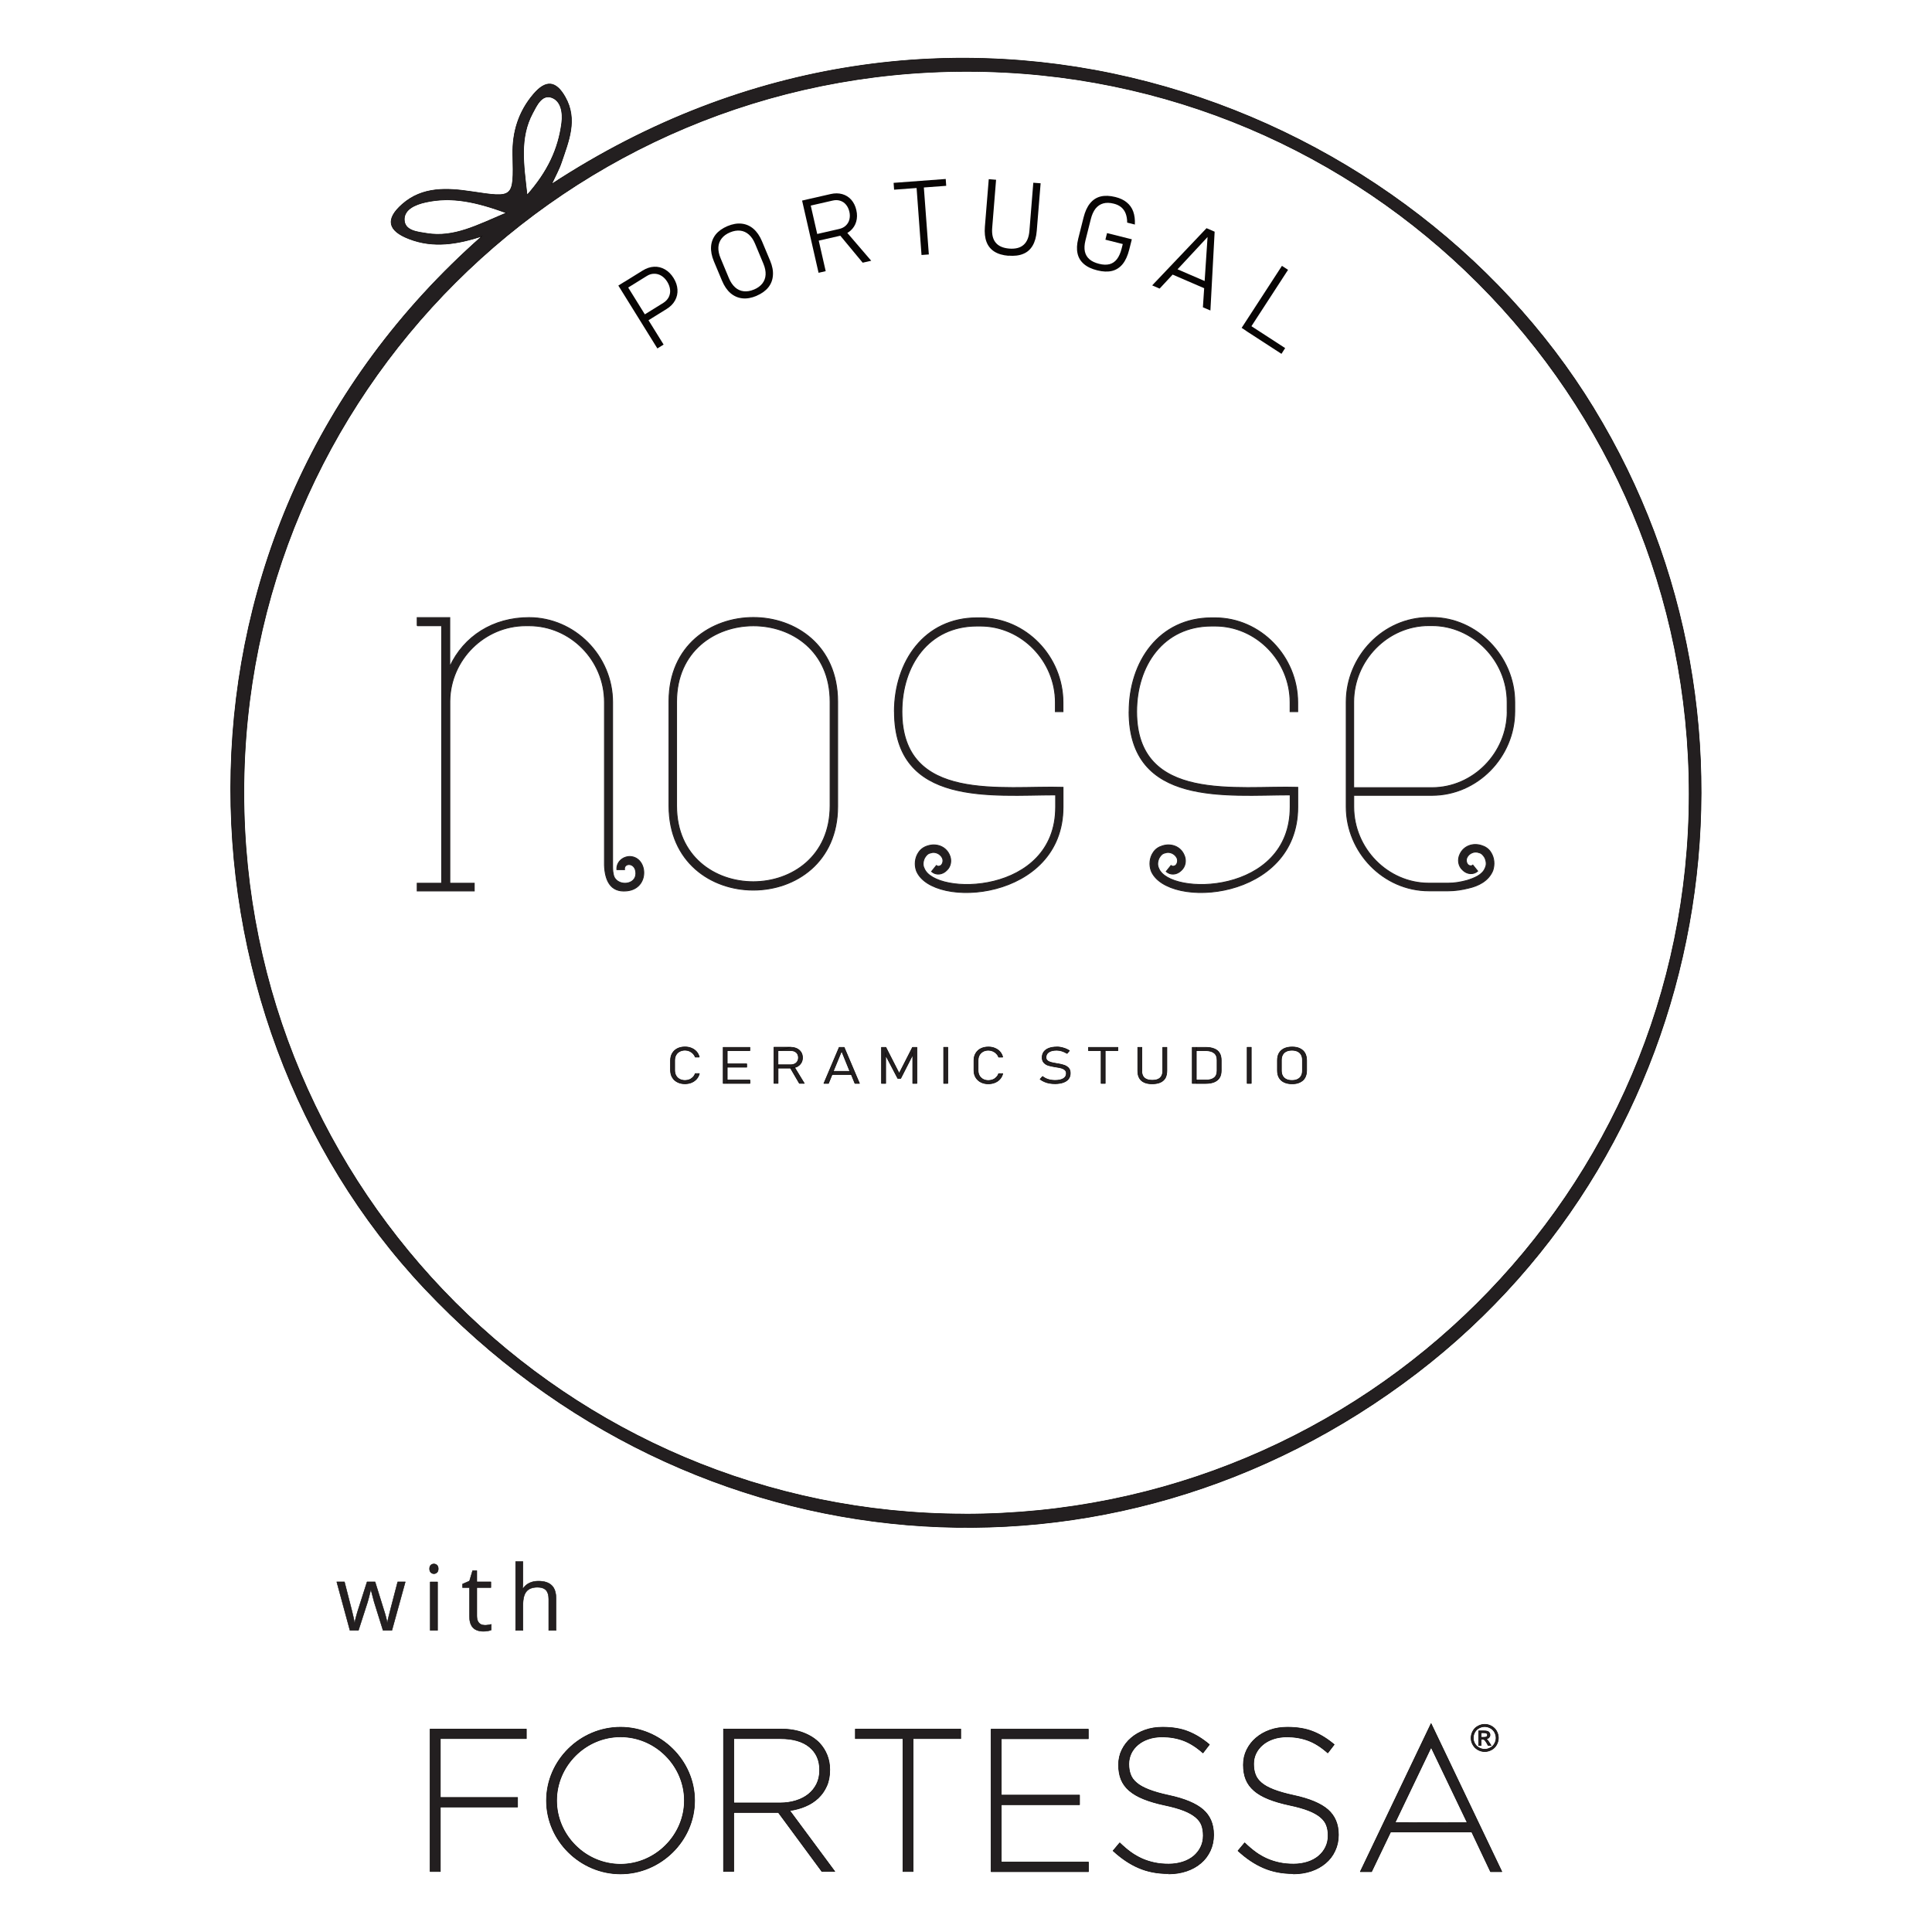
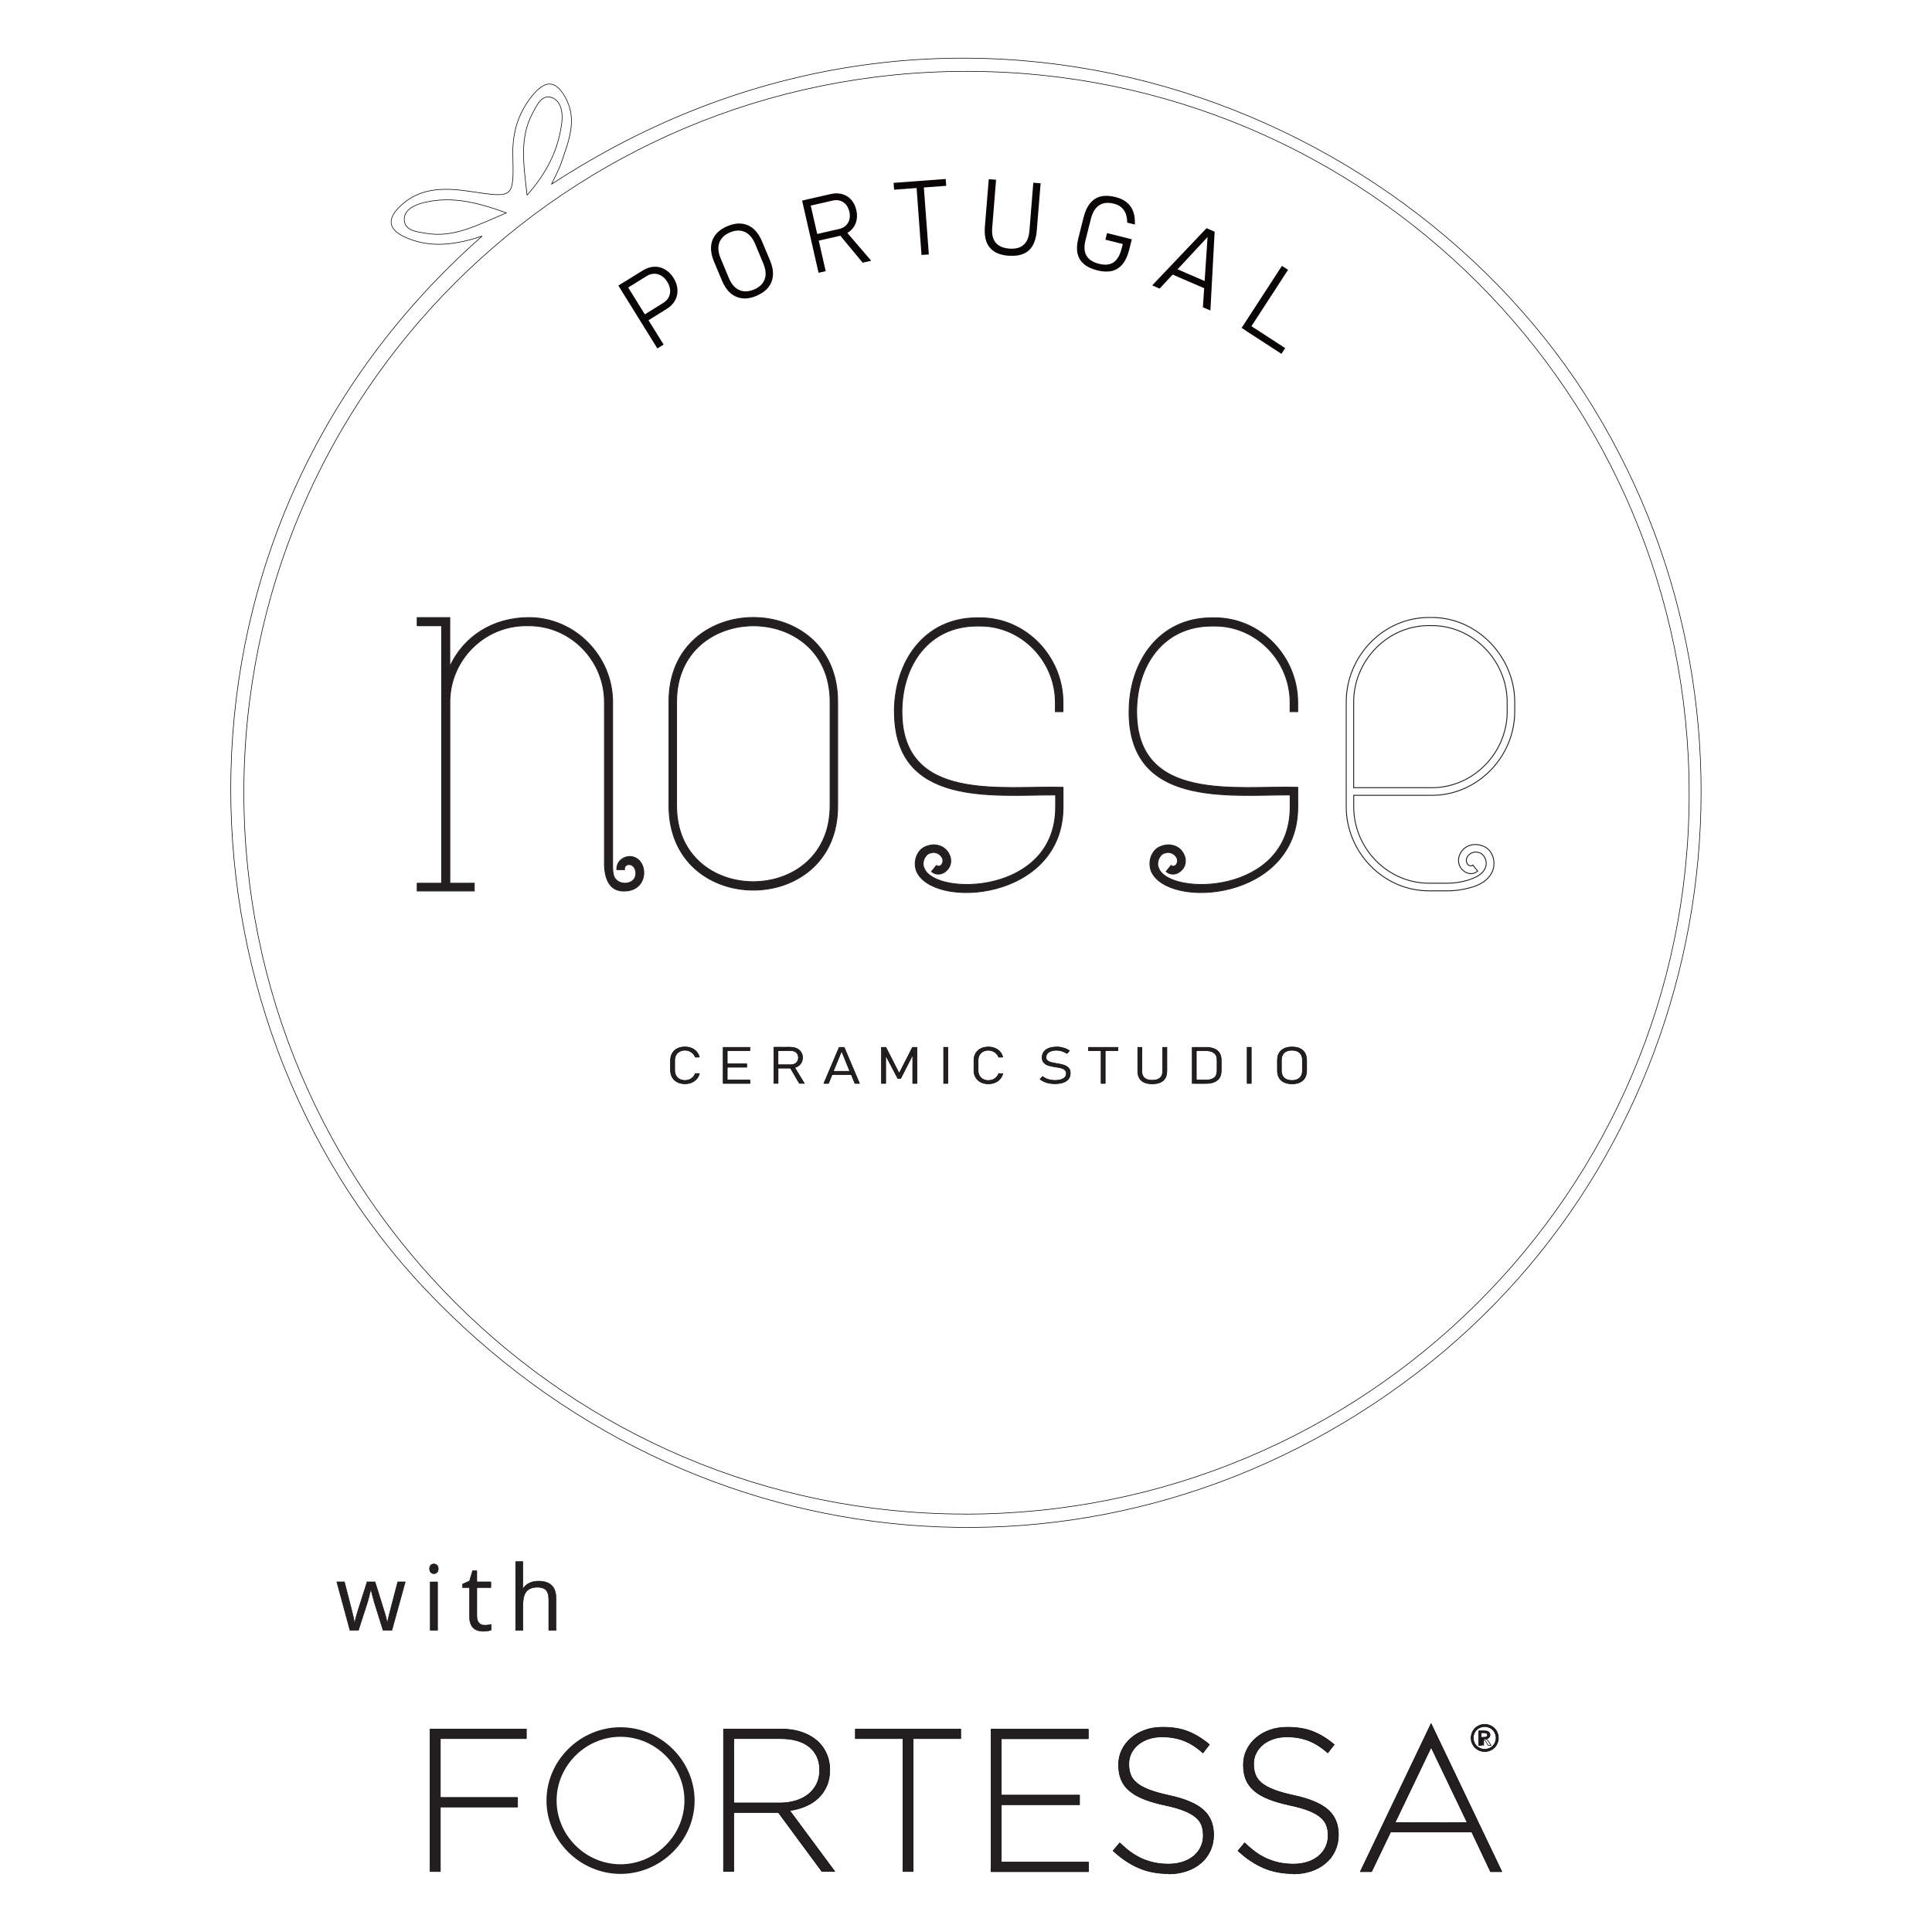
<svg xmlns="http://www.w3.org/2000/svg" id="Layer_1" data-name="Layer 1" viewBox="0 0 319.2 319.2">
  <defs>
    <style>
      .cls-1 {
        stroke-width: .1px;
      }

      .cls-1, .cls-2, .cls-3, .cls-4, .cls-5 {
        fill: none;
      }

      .cls-1, .cls-2, .cls-5 {
        stroke: #080504;
        stroke-linejoin: round;
      }

      .cls-2 {
        stroke-width: .07px;
      }

      .cls-3 {
        stroke: #231f20;
        stroke-miterlimit: 2;
        stroke-width: .15px;
      }

      .cls-5 {
        stroke-width: .1px;
      }

      .cls-6 {
        fill: #080504;
      }

      .cls-7 {
        fill: #231f20;
      }
    </style>
  </defs>
  <g>
    <g>
      <path class="cls-7" d="m119.55,285.67h9.48c1.4,0,2.63.21,3.71.62,1.08.42,1.96.98,2.65,1.7.53.56.95,1.22,1.25,1.96.3.75.45,1.55.45,2.4v.07c0,.99-.16,1.87-.5,2.64-.34.77-.8,1.44-1.39,2s-1.29,1.02-2.1,1.36c-.81.35-1.68.59-2.63.72l7.45,10.06h-2.13l-7.19-9.75h-7.38v9.75h-1.68v-23.54Zm9.29,12.21c.95,0,1.82-.12,2.63-.37.81-.25,1.5-.6,2.08-1.06.58-.46,1.04-1.03,1.37-1.69.33-.67.5-1.42.5-2.28v-.07c0-1.59-.56-2.85-1.69-3.78-1.13-.92-2.72-1.38-4.79-1.38h-7.71v10.63h7.61Z" />
      <path class="cls-5" d="m119.55,285.67h9.48c1.4,0,2.63.21,3.71.62,1.08.42,1.96.98,2.65,1.7.53.56.95,1.22,1.25,1.96.3.75.45,1.55.45,2.4v.07c0,.99-.16,1.87-.5,2.64-.34.77-.8,1.44-1.39,2s-1.29,1.02-2.1,1.36c-.81.35-1.68.59-2.63.72l7.45,10.06h-2.13l-7.19-9.75h-7.38v9.75h-1.68v-23.54Zm9.29,12.21c.95,0,1.82-.12,2.63-.37.81-.25,1.5-.6,2.08-1.06.58-.46,1.04-1.03,1.37-1.69.33-.67.5-1.42.5-2.28v-.07c0-1.59-.56-2.85-1.69-3.78-1.13-.92-2.72-1.38-4.79-1.38h-7.71v10.63h7.61Z" />
      <polygon class="cls-7" points="149.18 287.25 141.32 287.25 141.32 285.67 158.73 285.67 158.73 287.25 150.86 287.25 150.86 309.21 149.18 309.21 149.18 287.25" />
      <polygon class="cls-5" points="149.18 287.25 141.32 287.25 141.32 285.67 158.73 285.67 158.73 287.25 150.86 287.25 150.86 309.21 149.18 309.21 149.18 287.25" />
      <polygon class="cls-7" points="163.75 285.69 179.81 285.69 179.81 287.27 165.43 287.27 165.43 296.58 178.36 296.58 178.36 298.17 165.43 298.17 165.43 307.65 179.83 307.65 179.83 309.23 163.75 309.23 163.75 285.69" />
      <polygon class="cls-5" points="163.75 285.69 179.81 285.69 179.81 287.27 165.43 287.27 165.43 296.58 178.36 296.58 178.36 298.17 165.43 298.17 165.43 307.65 179.83 307.65 179.83 309.23 163.75 309.23 163.75 285.69" />
      <path class="cls-7" d="m193,309.55c-1.8,0-3.44-.32-4.89-.95-1.45-.62-2.85-1.57-4.21-2.82l1.1-1.31c.62.6,1.24,1.13,1.85,1.57.62.44,1.24.79,1.89,1.08.65.28,1.32.49,2.03.64.71.15,1.48.22,2.32.22s1.61-.12,2.32-.35c.71-.23,1.31-.56,1.81-.97.49-.42.88-.91,1.16-1.48.28-.57.42-1.2.42-1.87v-.07c0-.62-.09-1.19-.27-1.68-.18-.49-.52-.94-1-1.34-.48-.4-1.13-.77-1.95-1.09-.82-.32-1.87-.62-3.16-.89-1.36-.29-2.52-.63-3.48-1.02-.97-.39-1.75-.85-2.37-1.38-.61-.53-1.06-1.14-1.34-1.83-.28-.69-.42-1.49-.42-2.39v-.07c0-.88.18-1.69.55-2.44.37-.75.87-1.41,1.52-1.96.65-.56,1.41-1,2.29-1.31.88-.32,1.85-.47,2.9-.47,1.64,0,3.05.23,4.24.71,1.19.47,2.36,1.19,3.5,2.15l-1.06,1.38c-1.08-.96-2.16-1.65-3.24-2.05-1.08-.4-2.25-.6-3.5-.6-.84,0-1.59.12-2.27.35-.68.23-1.26.55-1.74.96-.48.4-.85.88-1.11,1.41-.25.54-.39,1.11-.39,1.72v.07c0,.63.09,1.2.28,1.7.18.51.51.97,1,1.38.48.42,1.15.79,2.02,1.13.86.34,1.95.65,3.29.94,2.62.56,4.51,1.35,5.68,2.37,1.16,1.02,1.74,2.39,1.74,4.12v.07c0,.94-.19,1.81-.56,2.61-.38.8-.89,1.48-1.55,2.03-.65.56-1.44,1-2.35,1.31-.92.31-1.92.47-3.02.47" />
      <path class="cls-5" d="m193,309.55c-1.8,0-3.44-.32-4.89-.95-1.45-.62-2.85-1.57-4.21-2.82l1.1-1.31c.62.6,1.24,1.13,1.85,1.57.62.44,1.24.79,1.89,1.08.65.28,1.32.49,2.03.64.71.15,1.48.22,2.32.22s1.61-.12,2.32-.35c.71-.23,1.31-.56,1.81-.97.49-.42.88-.91,1.16-1.48.28-.57.42-1.2.42-1.87v-.07c0-.62-.09-1.19-.27-1.68-.18-.49-.52-.94-1-1.34-.48-.4-1.13-.77-1.95-1.09-.82-.32-1.87-.62-3.16-.89-1.36-.29-2.52-.63-3.48-1.02-.97-.39-1.75-.85-2.37-1.38-.61-.53-1.06-1.14-1.34-1.83-.28-.69-.42-1.49-.42-2.39v-.07c0-.88.18-1.69.55-2.44.37-.75.87-1.41,1.52-1.96.65-.56,1.41-1,2.29-1.31.88-.32,1.85-.47,2.9-.47,1.64,0,3.05.23,4.24.71,1.19.47,2.36,1.19,3.5,2.15l-1.06,1.38c-1.08-.96-2.16-1.65-3.24-2.05-1.08-.4-2.25-.6-3.5-.6-.84,0-1.59.12-2.27.35-.68.23-1.26.55-1.74.96-.48.4-.85.88-1.11,1.41-.25.54-.39,1.11-.39,1.72v.07c0,.63.09,1.2.28,1.7.18.51.51.97,1,1.38.48.42,1.15.79,2.02,1.13.86.34,1.95.65,3.29.94,2.62.56,4.51,1.35,5.68,2.37,1.16,1.02,1.74,2.39,1.74,4.12v.07c0,.94-.19,1.81-.56,2.61-.38.8-.89,1.48-1.55,2.03-.65.56-1.44,1-2.35,1.31-.92.31-1.92.47-3.02.47" />
      <path class="cls-7" d="m213.63,309.55c-1.8,0-3.43-.32-4.88-.95-1.45-.62-2.86-1.57-4.21-2.82l1.1-1.31c.62.6,1.24,1.13,1.85,1.57.61.44,1.24.79,1.89,1.08.65.28,1.32.49,2.03.64.71.15,1.48.22,2.32.22s1.61-.12,2.32-.35c.71-.23,1.31-.56,1.8-.97.5-.42.88-.91,1.16-1.48.28-.57.42-1.2.42-1.87v-.07c0-.62-.09-1.19-.28-1.68-.18-.49-.52-.94-1-1.34-.48-.4-1.13-.77-1.95-1.09-.82-.32-1.87-.62-3.16-.89-1.35-.29-2.52-.63-3.48-1.02-.97-.39-1.76-.85-2.37-1.38-.61-.53-1.06-1.14-1.34-1.83-.28-.69-.42-1.49-.42-2.39v-.07c0-.88.18-1.69.55-2.44.37-.75.87-1.41,1.52-1.96.65-.56,1.41-1,2.29-1.31.88-.32,1.85-.47,2.9-.47,1.63,0,3.05.23,4.24.71,1.19.47,2.36,1.19,3.5,2.15l-1.06,1.38c-1.08-.96-2.16-1.65-3.24-2.05-1.08-.4-2.25-.6-3.5-.6-.84,0-1.59.12-2.27.35-.68.23-1.26.55-1.74.96-.48.4-.85.88-1.11,1.41-.26.54-.39,1.11-.39,1.72v.07c0,.63.09,1.2.28,1.7.18.51.52.97,1,1.38.48.42,1.15.79,2.02,1.13.86.34,1.96.65,3.29.94,2.62.56,4.51,1.35,5.68,2.37,1.16,1.02,1.74,2.39,1.74,4.12v.07c0,.94-.19,1.81-.57,2.61-.37.8-.89,1.48-1.55,2.03-.66.56-1.44,1-2.35,1.31-.91.31-1.92.47-3.02.47" />
      <path class="cls-5" d="m213.63,309.55c-1.8,0-3.43-.32-4.88-.95-1.45-.62-2.86-1.57-4.21-2.82l1.1-1.31c.62.6,1.24,1.13,1.85,1.57.61.44,1.24.79,1.89,1.08.65.28,1.32.49,2.03.64.71.15,1.48.22,2.32.22s1.61-.12,2.32-.35c.71-.23,1.31-.56,1.8-.97.5-.42.88-.91,1.16-1.48.28-.57.42-1.2.42-1.87v-.07c0-.62-.09-1.19-.28-1.68-.18-.49-.52-.94-1-1.34-.48-.4-1.13-.77-1.95-1.09-.82-.32-1.87-.62-3.16-.89-1.35-.29-2.52-.63-3.48-1.02-.97-.39-1.76-.85-2.37-1.38-.61-.53-1.06-1.14-1.34-1.83-.28-.69-.42-1.49-.42-2.39v-.07c0-.88.18-1.69.55-2.44.37-.75.87-1.41,1.52-1.96.65-.56,1.41-1,2.29-1.31.88-.32,1.85-.47,2.9-.47,1.63,0,3.05.23,4.24.71,1.19.47,2.36,1.19,3.5,2.15l-1.06,1.38c-1.08-.96-2.16-1.65-3.24-2.05-1.08-.4-2.25-.6-3.5-.6-.84,0-1.59.12-2.27.35-.68.23-1.26.55-1.74.96-.48.4-.85.88-1.11,1.41-.26.54-.39,1.11-.39,1.72v.07c0,.63.09,1.2.28,1.7.18.51.52.97,1,1.38.48.42,1.15.79,2.02,1.13.86.34,1.96.65,3.29.94,2.62.56,4.51,1.35,5.68,2.37,1.16,1.02,1.74,2.39,1.74,4.12v.07c0,.94-.19,1.81-.57,2.61-.37.8-.89,1.48-1.55,2.03-.66.56-1.44,1-2.35,1.31-.91.31-1.92.47-3.02.47" />
      <path class="cls-7" d="m102.52,308.01c-5.79,0-10.56-4.8-10.56-10.53s4.77-10.53,10.56-10.53,10.56,4.8,10.56,10.53-4.8,10.53-10.56,10.53m0-22.64c-6.67,0-12.23,5.48-12.23,12.12s5.6,12.11,12.23,12.11,12.24-5.48,12.24-12.11-5.6-12.12-12.24-12.12" />
-       <path class="cls-5" d="m102.52,308.01c-5.79,0-10.56-4.8-10.56-10.53s4.77-10.53,10.56-10.53,10.56,4.8,10.56,10.53-4.8,10.53-10.56,10.53m0-22.64c-6.67,0-12.23,5.48-12.23,12.12s5.6,12.11,12.23,12.11,12.24-5.48,12.24-12.11-5.6-12.12-12.24-12.12" />
      <path class="cls-7" d="m243.16,302.68l3.1,6.55h1.87l-11.69-24.46-11.69,24.46h1.86l3.14-6.55h13.41Zm-12.67-1.56l5.96-12.44,5.97,12.46-11.93-.02Z" />
      <path class="cls-5" d="m243.16,302.68l3.1,6.55h1.87l-11.69-24.46-11.69,24.46h1.86l3.14-6.55h13.41Zm-12.67-1.56l5.96-12.44,5.97,12.46-11.93-.02Z" />
-       <path class="cls-7" d="m244.69,287.03h.48c.23,0,.39-.03.47-.1.08-.07.12-.16.12-.28,0-.07-.02-.14-.06-.19-.04-.06-.1-.1-.17-.13-.07-.03-.2-.05-.39-.05h-.45v.74Zm-.39,1.36v-2.42h.84c.28,0,.49.02.62.07.13.05.23.12.3.23.08.11.12.23.12.35,0,.18-.06.33-.19.46-.13.13-.3.21-.51.22.09.04.16.08.21.13.1.09.22.26.36.48l.3.47h-.48l-.21-.38c-.17-.3-.31-.48-.41-.56-.07-.06-.18-.09-.32-.08h-.23v1.03h-.39Zm.99-3.13c-.32,0-.62.08-.92.24-.3.16-.54.39-.71.69-.17.3-.25.62-.25.95s.08.64.25.93c.16.3.4.53.7.69.3.17.61.25.94.25s.64-.08.94-.25c.3-.16.53-.39.69-.69.17-.3.25-.61.25-.93s-.09-.64-.25-.95c-.17-.3-.4-.53-.71-.69-.3-.16-.61-.24-.92-.24m0-.37c.38,0,.75.09,1.11.29.36.2.65.47.85.83.2.36.3.74.3,1.13s-.1.76-.3,1.12c-.2.36-.48.64-.83.83-.36.2-.74.3-1.13.3s-.76-.1-1.12-.3c-.36-.2-.64-.48-.83-.83-.21-.36-.3-.73-.3-1.12s.1-.77.3-1.13.48-.64.85-.83c.36-.2.73-.29,1.11-.29" />
+       <path class="cls-7" d="m244.69,287.03h.48c.23,0,.39-.03.47-.1.08-.07.12-.16.12-.28,0-.07-.02-.14-.06-.19-.04-.06-.1-.1-.17-.13-.07-.03-.2-.05-.39-.05h-.45v.74Zm-.39,1.36v-2.42h.84c.28,0,.49.02.62.07.13.05.23.12.3.23.08.11.12.23.12.35,0,.18-.06.33-.19.46-.13.13-.3.21-.51.22.09.04.16.08.21.13.1.09.22.26.36.48l.3.47l-.21-.38c-.17-.3-.31-.48-.41-.56-.07-.06-.18-.09-.32-.08h-.23v1.03h-.39Zm.99-3.13c-.32,0-.62.08-.92.24-.3.16-.54.39-.71.69-.17.3-.25.62-.25.95s.08.64.25.93c.16.3.4.53.7.69.3.17.61.25.94.25s.64-.08.94-.25c.3-.16.53-.39.69-.69.17-.3.25-.61.25-.93s-.09-.64-.25-.95c-.17-.3-.4-.53-.71-.69-.3-.16-.61-.24-.92-.24m0-.37c.38,0,.75.09,1.11.29.36.2.65.47.85.83.2.36.3.74.3,1.13s-.1.76-.3,1.12c-.2.36-.48.64-.83.83-.36.2-.74.3-1.13.3s-.76-.1-1.12-.3c-.36-.2-.64-.48-.83-.83-.21-.36-.3-.73-.3-1.12s.1-.77.3-1.13.48-.64.85-.83c.36-.2.73-.29,1.11-.29" />
      <path class="cls-5" d="m244.69,287.03h.48c.23,0,.39-.03.47-.1.08-.07.12-.16.12-.28,0-.07-.02-.14-.06-.19-.04-.06-.1-.1-.17-.13-.07-.03-.2-.05-.39-.05h-.45v.74Zm-.39,1.36v-2.42h.84c.28,0,.49.02.62.07.13.05.23.12.3.23.08.11.12.23.12.35,0,.18-.06.33-.19.46-.13.13-.3.21-.51.22.09.04.16.08.21.13.1.09.22.26.36.48l.3.47h-.48l-.21-.38c-.17-.3-.31-.48-.41-.56-.07-.06-.18-.09-.32-.08h-.23v1.03h-.39Zm.99-3.13c-.32,0-.62.08-.92.24-.3.16-.54.39-.71.69-.17.3-.25.62-.25.95s.08.64.25.93c.16.3.4.53.7.69.3.17.61.25.94.25s.64-.08.94-.25c.3-.16.53-.39.69-.69.17-.3.25-.61.25-.93s-.09-.64-.25-.95c-.17-.3-.4-.53-.71-.69-.3-.16-.61-.24-.92-.24m0-.37c.38,0,.75.09,1.11.29.36.2.65.47.85.83.2.36.3.74.3,1.13s-.1.76-.3,1.12c-.2.36-.48.64-.83.83-.36.2-.74.3-1.13.3s-.76-.1-1.12-.3c-.36-.2-.64-.48-.83-.83-.21-.36-.3-.73-.3-1.12s.1-.77.3-1.13.48-.64.85-.83c.36-.2.73-.29,1.11-.29" />
      <polygon class="cls-7" points="71.07 285.67 86.96 285.67 86.96 287.25 72.75 287.25 72.75 296.97 85.51 296.97 85.51 298.55 72.75 298.55 72.75 309.21 71.07 309.21 71.07 285.67" />
      <polygon class="cls-5" points="71.07 285.67 86.96 285.67 86.96 287.25 72.75 287.25 72.75 296.97 85.51 296.97 85.51 298.55 72.75 298.55 72.75 309.21 71.07 309.21 71.07 285.67" />
      <path class="cls-7" d="m63.29,269.37l-1.47-4.7c-.09-.29-.26-.94-.52-1.96h-.06c-.2.86-.37,1.51-.51,1.97l-1.51,4.68h-1.4l-2.18-8.01h1.27c.52,2.02.91,3.54,1.18,4.6.27,1.05.42,1.76.46,2.13h.06c.05-.28.14-.64.26-1.08.12-.44.22-.79.31-1.05l1.47-4.6h1.32l1.43,4.6c.28.84.46,1.54.56,2.11h.06c.02-.18.07-.44.16-.81.09-.37.59-2.33,1.53-5.9h1.25l-2.21,8.01h-1.44Z" />
      <path class="cls-2" d="m63.29,269.37l-1.47-4.7c-.09-.29-.26-.94-.52-1.96h-.06c-.2.86-.37,1.51-.51,1.97l-1.51,4.68h-1.4l-2.18-8.01h1.27c.52,2.02.91,3.54,1.18,4.6.27,1.05.42,1.76.46,2.13h.06c.05-.28.14-.64.26-1.08.12-.44.22-.79.31-1.05l1.47-4.6h1.32l1.43,4.6c.28.84.46,1.54.56,2.11h.06c.02-.18.07-.44.16-.81.09-.37.59-2.33,1.53-5.9h1.25l-2.21,8.01h-1.44Z" />
      <path class="cls-7" d="m70.97,259.19c0-.28.07-.48.21-.61.14-.13.31-.19.51-.19s.37.07.51.2c.14.13.21.33.21.6s-.07.48-.21.61c-.14.13-.31.2-.51.2s-.37-.07-.51-.2c-.14-.14-.21-.34-.21-.61Zm1.32,10.18h-1.21v-8.01h1.21v8.01Z" />
      <path class="cls-2" d="m70.97,259.19c0-.28.07-.48.21-.61.14-.13.31-.19.51-.19s.37.07.51.2c.14.13.21.33.21.6s-.07.48-.21.61c-.14.13-.31.2-.51.2s-.37-.07-.51-.2c-.14-.14-.21-.34-.21-.61Zm1.32,10.18h-1.21v-8.01h1.21v8.01Z" />
      <path class="cls-7" d="m80.07,268.52c.21,0,.42-.02.62-.05.2-.03.36-.07.47-.1v.93c-.13.06-.32.12-.58.16-.25.04-.49.06-.69.06-1.55,0-2.32-.81-2.32-2.45v-4.77h-1.15v-.59l1.15-.5.51-1.71h.7v1.85h2.32v.95h-2.32v4.71c0,.48.12.85.34,1.11.23.26.54.39.95.39Z" />
      <path class="cls-2" d="m80.07,268.52c.21,0,.42-.02.62-.05.2-.03.36-.07.47-.1v.93c-.13.06-.32.12-.58.16-.25.04-.49.06-.69.06-1.55,0-2.32-.81-2.32-2.45v-4.77h-1.15v-.59l1.15-.5.51-1.71h.7v1.85h2.32v.95h-2.32v4.71c0,.48.12.85.34,1.11.23.26.54.39.95.39Z" />
      <path class="cls-7" d="m90.66,269.37v-5.18c0-.65-.15-1.14-.44-1.46-.3-.32-.76-.49-1.4-.49-.84,0-1.46.23-1.84.69-.39.46-.58,1.21-.58,2.25v4.19h-1.21v-11.37h1.21v3.44c0,.42-.02.76-.06,1.03h.07c.24-.38.58-.69,1.02-.91.44-.22.94-.33,1.51-.33.98,0,1.71.23,2.2.7.49.46.73,1.2.73,2.22v5.22h-1.21Z" />
      <path class="cls-2" d="m90.66,269.37v-5.18c0-.65-.15-1.14-.44-1.46-.3-.32-.76-.49-1.4-.49-.84,0-1.46.23-1.84.69-.39.46-.58,1.21-.58,2.25v4.19h-1.21v-11.37h1.21v3.44c0,.42-.02.76-.06,1.03h.07c.24-.38.58-.69,1.02-.91.44-.22.94-.33,1.51-.33.98,0,1.71.23,2.2.7.49.46.73,1.2.73,2.22v5.22h-1.21Z" />
    </g>
    <g>
-       <path class="cls-7" d="m159.37,250.15c-65.73-.05-119.08-53.46-119.08-119.21,0-65.88,53.49-119.2,119.52-119.15,65.99.05,119.29,53.4,119.27,119.41-.02,65.79-53.58,119.01-119.71,118.96M70.53,38.57c-1.49-.25-3.76-.39-3.74-2.36.03-1.65,1.82-2.43,3.55-2.81,4.33-.95,8.34-.04,13.33,1.77-4.89,2.07-8.69,4.12-13.14,3.4m17.46-19.87c.66-1.24,1.52-3.16,3.15-2.59,1.57.56,1.89,2.49,1.67,4.21-.56,4.31-2.31,8.06-5.73,11.92-.58-5.13-1.27-9.46.91-13.54m175.32,48.75C231.65,15.63,156.1-12.09,91.12,30.44c.66-1.42,1.26-2.48,1.63-3.6,1.19-3.53,2.73-7.09.62-10.81-1.53-2.7-3.18-2.86-5.22-.47-2.45,2.87-3.51,6.24-3.42,10.02.17,7.22.15,7.12-6.87,6.07-3.97-.59-8.06-.84-11.4,2.1-2.8,2.47-2.39,4.35,1.1,5.7,4.08,1.59,8.07.87,12.09-.43-55.28,48.74-52.19,128.6-9.49,173.88,44.13,46.81,113.48,52.66,164.03,13.87,48.84-37.47,61.16-106.89,29.11-159.33" />
      <path class="cls-1" d="m159.37,250.15c-65.73-.05-119.08-53.46-119.08-119.21,0-65.88,53.49-119.2,119.52-119.15,65.99.05,119.29,53.4,119.27,119.41-.02,65.79-53.58,119.01-119.71,118.96M70.53,38.57c-1.49-.25-3.76-.39-3.74-2.36.03-1.65,1.82-2.43,3.55-2.81,4.33-.95,8.34-.04,13.33,1.77-4.89,2.07-8.69,4.12-13.14,3.4m17.46-19.87c.66-1.24,1.52-3.16,3.15-2.59,1.57.56,1.89,2.49,1.67,4.21-.56,4.31-2.31,8.06-5.73,11.92-.58-5.13-1.27-9.46.91-13.54m175.32,48.75C231.65,15.63,156.1-12.09,91.12,30.44c.66-1.42,1.26-2.48,1.63-3.6,1.19-3.53,2.73-7.09.62-10.81-1.53-2.7-3.18-2.86-5.22-.47-2.45,2.87-3.51,6.24-3.42,10.02.17,7.22.15,7.12-6.87,6.07-3.97-.59-8.06-.84-11.4,2.1-2.8,2.47-2.39,4.35,1.1,5.7,4.08,1.59,8.07.87,12.09-.43-55.28,48.74-52.19,128.6-9.49,173.88,44.13,46.81,113.48,52.66,164.03,13.87,48.84-37.47,61.16-106.89,29.11-159.33" />
      <path class="cls-7" d="m68.93,103.38h4.04v42.55h-4.04v1.27h9.42v-1.27h-4.03v-30.11c.09-6.85,5.74-12.44,12.55-12.44h.54c6.82,0,12.46,5.68,12.46,12.62v26.95c.09,2.35.9,4.52,3.67,4.24,3.85-.36,3.5-5.59.53-5.68-1.16,0-2.24.91-2.15,2.17h1.26c-.18-1.17,1.88-1.27,1.88.63s-2.78,2.16-3.58.63c-.27-.63-.27-1.35-.27-1.98v-26.95c0-7.67-6.28-13.97-13.81-13.97-5.92,0-10.76,3.06-13.09,8.11v-8.11h-5.38v1.35Z" />
      <path class="cls-3" d="m68.93,103.38h4.04v42.55h-4.04v1.27h9.42v-1.27h-4.03v-30.11c.09-6.85,5.74-12.44,12.55-12.44h.54c6.82,0,12.46,5.68,12.46,12.62v26.95c.09,2.35.9,4.52,3.67,4.24,3.85-.36,3.5-5.59.53-5.68-1.16,0-2.24.91-2.15,2.17h1.26c-.18-1.17,1.88-1.27,1.88.63s-2.78,2.16-3.58.63c-.27-.63-.27-1.35-.27-1.98v-26.95c0-7.67-6.28-13.97-13.81-13.97-5.92,0-10.76,3.06-13.09,8.11v-8.11h-5.38v1.35Z" />
-       <path class="cls-7" d="m249.02,117.52c0,6.94-5.68,12.62-12.42,12.62h-12.95v-14.15c0-6.85,5.59-12.63,12.41-12.63h.53c6.75,0,12.42,5.77,12.42,12.63v1.53Zm-12.42,13.88c7.46,0,13.66-6.31,13.66-13.88v-1.53c0-7.58-6.3-13.97-13.66-13.97h-.53c-7.54,0-13.65,6.4-13.65,13.97v17.31c0,7.48,6.12,13.88,13.65,13.88h3.2c1.16,0,2.31-.18,3.37-.45,1.59-.36,3.28-1.17,3.99-2.89.34-.99.26-2.16-.36-3.07-.35-.54-.89-.9-1.51-1.08-1.42-.46-2.93.08-3.55,1.44-.44.9-.26,1.98.45,2.61.71.72,1.77.81,2.48.18l-.8-.99c-.09.09-.35.18-.53.09-.44-.09-.71-.81-.44-1.35.35-.72,1.24-1.08,1.95-.81.44.09.71.37.98.81.27.55.36,1.18.09,1.72-.44,1.18-1.86,1.71-3.01,2.07-.98.27-2.04.46-3.11.46h-3.19c-6.83,0-12.42-5.77-12.42-12.62v-1.9h12.95Z" />
      <path class="cls-3" d="m249.02,117.52c0,6.94-5.68,12.62-12.42,12.62h-12.95v-14.15c0-6.85,5.59-12.63,12.41-12.63h.53c6.75,0,12.42,5.77,12.42,12.63v1.53Zm-12.42,13.88c7.46,0,13.66-6.31,13.66-13.88v-1.53c0-7.58-6.3-13.97-13.66-13.97h-.53c-7.54,0-13.65,6.4-13.65,13.97v17.31c0,7.48,6.12,13.88,13.65,13.88h3.2c1.16,0,2.31-.18,3.37-.45,1.59-.36,3.28-1.17,3.99-2.89.34-.99.26-2.16-.36-3.07-.35-.54-.89-.9-1.51-1.08-1.42-.46-2.93.08-3.55,1.44-.44.9-.26,1.98.45,2.61.71.72,1.77.81,2.48.18l-.8-.99c-.09.09-.35.18-.53.09-.44-.09-.71-.81-.44-1.35.35-.72,1.24-1.08,1.95-.81.44.09.71.37.98.81.27.55.36,1.18.09,1.72-.44,1.18-1.86,1.71-3.01,2.07-.98.27-2.04.46-3.11.46h-3.19c-6.83,0-12.42-5.77-12.42-12.62v-1.9h12.95Z" />
      <path class="cls-7" d="m138.39,133.24c0,18.4-27.86,18.48-27.86-.09v-17.31c0-18.39,27.86-18.48,27.86.08v17.31Zm-1.24-17.31c0-16.75-25.37-16.69-25.37,0v17.21c0,16.75,25.37,16.69,25.37,0v-.06c0-5.72,0-11.44,0-17.15" />
      <path class="cls-3" d="m138.39,133.24c0,18.4-27.86,18.48-27.86-.09v-17.31c0-18.39,27.86-18.48,27.86.08v17.31Zm-1.24-17.31c0-16.75-25.37-16.69-25.37,0v17.21c0,16.75,25.37,16.69,25.37,0v-.06c0-5.72,0-11.44,0-17.15" />
      <path class="cls-7" d="m147.77,117.58c0-8.28,4.96-15.5,13.66-15.5h.53c7.54,0,13.66,6.4,13.66,13.97v1.53h-1.25v-1.53c0-6.85-5.59-12.62-12.41-12.62h-.53c-8.04,0-12.42,6.56-12.42,14.15,0,15.14,16.81,12.18,26.62,12.5v3.27c0,15.47-21.56,16.95-24.21,10.54-.36-.99-.26-2.16.36-3.06.36-.54.89-.9,1.51-1.08,1.42-.45,2.93.09,3.55,1.45.44.9.26,1.98-.45,2.61-.71.72-1.77.82-2.48.18l.8-.99c.08.09.35.18.53.09.45-.09.71-.82.45-1.35-.36-.72-1.24-1.09-1.95-.82-.44.09-.71.36-.98.82-.26.53-.36,1.17-.08,1.71,1.75,4.65,21.73,4.44,21.73-10.1v-2.02c-10.4,0-26.63,1.98-26.63-13.75" />
      <path class="cls-3" d="m147.77,117.58c0-8.28,4.96-15.5,13.66-15.5h.53c7.54,0,13.66,6.4,13.66,13.97v1.53h-1.25v-1.53c0-6.85-5.59-12.62-12.41-12.62h-.53c-8.04,0-12.42,6.56-12.42,14.15,0,15.14,16.81,12.18,26.62,12.5v3.27c0,15.47-21.56,16.95-24.21,10.54-.36-.99-.26-2.16.36-3.06.36-.54.89-.9,1.51-1.08,1.42-.45,2.93.09,3.55,1.45.44.9.26,1.98-.45,2.61-.71.72-1.77.82-2.48.18l.8-.99c.08.09.35.18.53.09.45-.09.71-.82.45-1.35-.36-.72-1.24-1.09-1.95-.82-.44.09-.71.36-.98.82-.26.53-.36,1.17-.08,1.71,1.75,4.65,21.73,4.44,21.73-10.1v-2.02c-10.4,0-26.63,1.98-26.63-13.75" />
      <path class="cls-7" d="m186.55,117.58c0-8.28,4.96-15.5,13.66-15.5h.53c7.54,0,13.66,6.4,13.66,13.97v1.53h-1.25v-1.53c0-6.85-5.58-12.62-12.41-12.62h-.53c-8.04,0-12.42,6.56-12.42,14.15,0,15.14,16.81,12.18,26.62,12.5v3.27c0,15.47-21.55,16.95-24.21,10.54-.36-.99-.27-2.16.35-3.06.35-.54.89-.9,1.51-1.08,1.42-.45,2.93.09,3.54,1.45.45.9.27,1.98-.44,2.61-.71.72-1.77.82-2.48.18l.79-.99c.09.09.36.18.53.09.45-.09.71-.82.45-1.35-.36-.72-1.24-1.09-1.96-.82-.44.09-.71.36-.98.82-.26.53-.35,1.17-.08,1.71,1.75,4.65,21.73,4.44,21.73-10.1v-2.02c-10.4,0-26.62,1.98-26.62-13.75" />
      <path class="cls-3" d="m186.55,117.58c0-8.28,4.96-15.5,13.66-15.5h.53c7.54,0,13.66,6.4,13.66,13.97v1.53h-1.25v-1.53c0-6.85-5.58-12.62-12.41-12.62h-.53c-8.04,0-12.42,6.56-12.42,14.15,0,15.14,16.81,12.18,26.62,12.5v3.27c0,15.47-21.55,16.95-24.21,10.54-.36-.99-.27-2.16.35-3.06.35-.54.89-.9,1.51-1.08,1.42-.45,2.93.09,3.54,1.45.45.9.27,1.98-.44,2.61-.71.72-1.77.82-2.48.18l.79-.99c.09.09.36.18.53.09.45-.09.71-.82.45-1.35-.36-.72-1.24-1.09-1.96-.82-.44.09-.71.36-.98.82-.26.53-.35,1.17-.08,1.71,1.75,4.65,21.73,4.44,21.73-10.1v-2.02c-10.4,0-26.62,1.98-26.62-13.75" />
      <path class="cls-7" d="m115.54,174.65h-.68c-.07-.22-.2-.42-.37-.59-.17-.18-.37-.31-.6-.41-.22-.09-.45-.14-.69-.14h-.02c-.33,0-.63.07-.9.21-.26.14-.46.34-.6.59-.14.25-.21.55-.21.88v1.64c0,.34.07.63.21.88.14.26.34.45.6.59.26.14.56.21.9.21h.02c.24,0,.47-.05.69-.13.24-.09.43-.23.6-.4.17-.17.3-.38.37-.61h.68v.02c-.08.33-.23.62-.45.87-.23.26-.5.45-.83.59-.32.14-.68.2-1.07.21h-.02c-.47,0-.89-.09-1.25-.28-.36-.18-.64-.44-.84-.78-.2-.33-.3-.73-.3-1.17v-1.64c0-.44.1-.83.3-1.17.2-.33.48-.6.84-.78.36-.18.77-.27,1.23-.27h.04c.39,0,.74.07,1.07.21.33.14.6.33.83.59.22.26.37.56.45.89m59.06-1.69c.24,0,.47.02.7.07.24.05.47.12.7.2.24.09.47.21.69.35l-.39.46c-.31-.18-.6-.32-.88-.4-.28-.08-.55-.13-.81-.13h-.03c-.56,0-.99.1-1.3.31-.3.2-.46.49-.46.87h0c0,.23.08.4.23.53.15.13.35.23.58.29.23.06.53.13.93.19.01,0,.03,0,.04.01.01,0,.03,0,.05,0,.02,0,.04,0,.05.01.02,0,.04,0,.06.01.43.07.79.16,1.07.26.29.1.53.26.72.46.19.21.28.49.28.85h0c0,.37-.09.68-.29.94-.2.26-.49.46-.87.59-.36.13-.81.2-1.33.21h-.02c-.33,0-.65-.03-.94-.08-.3-.06-.57-.13-.83-.25-.26-.11-.49-.25-.71-.41l.41-.46c.28.22.59.38.94.49.35.11.73.16,1.14.16h.02c.58,0,1.02-.11,1.34-.3.33-.2.49-.49.49-.85h0c0-.24-.07-.41-.21-.55-.14-.14-.33-.24-.53-.31-.23-.07-.51-.13-.86-.18,0,0-.01,0-.03,0-.01,0-.02,0-.03-.01l-.14-.02c-.48-.08-.87-.16-1.16-.25-.28-.08-.53-.23-.73-.44-.2-.21-.31-.49-.31-.86h0c0-.38.1-.69.29-.95.19-.26.47-.46.84-.6.36-.13.79-.2,1.29-.2h.05Zm-8.93,1.69h-.68c-.07-.22-.2-.42-.38-.59-.17-.18-.36-.31-.6-.41-.22-.09-.45-.14-.69-.14h-.02c-.33,0-.64.07-.89.21-.25.14-.46.34-.6.59-.14.25-.21.55-.21.88v1.64c0,.34.07.63.21.88.14.26.35.45.6.59.25.14.56.21.89.21h.02c.24,0,.47-.05.69-.13.24-.09.44-.23.6-.4.18-.17.31-.38.38-.61h.68v.02c-.08.33-.23.62-.45.87-.22.26-.5.45-.83.59-.33.14-.69.2-1.07.21h-.02c-.47,0-.88-.09-1.25-.28-.36-.18-.63-.44-.84-.78s-.3-.73-.3-1.17v-1.64c0-.44.09-.83.3-1.17.2-.33.47-.6.84-.78.36-.18.77-.27,1.23-.27h.04c.39,0,.75.07,1.07.21.33.14.61.33.83.59.23.26.38.56.45.89m22.97,2.25c0,.52.14.91.43,1.17s.72.39,1.29.39h.04c.57,0,.99-.13,1.27-.39.29-.26.44-.65.44-1.17v-3.88h.68v3.84c0,.49-.09.89-.26,1.22-.19.32-.45.56-.81.72-.35.16-.79.24-1.32.25h-.03c-.53,0-.98-.08-1.34-.25-.35-.16-.62-.4-.79-.72-.19-.32-.26-.73-.26-1.22v-3.84h.68v3.88Zm24.85-3.94c.5,0,.93.08,1.28.26.37.18.64.42.83.75.18.33.28.73.28,1.19v1.69c0,.46-.1.86-.28,1.19-.19.33-.46.57-.83.75-.36.18-.78.26-1.28.26h-.02c-.51,0-.94-.09-1.31-.26-.36-.17-.63-.42-.83-.75-.19-.33-.28-.73-.28-1.19v-1.69c0-.46.09-.86.28-1.19.2-.33.47-.57.83-.75.37-.17.79-.26,1.31-.26h.02Zm-15.83,6.02h-.68v-5.96h.68v.55-.55h1.53c.57,0,1.04.08,1.42.24.39.15.68.39.87.71.2.32.29.72.29,1.19v1.69c0,.47-.09.87-.29,1.19-.19.31-.49.55-.87.71-.39.16-.87.24-1.46.24h-1.49v-.55.55Zm-55.66,0h-.75l-.59-1.45-.23-.55.23.55h-3.19l-.59,1.45h-.76l2.53-5.96h.82l2.53,5.96Zm40.6,0h-.68v-5.41h-2.08v-.55h4.85v.55h-2.09v5.41Zm-36.28,0h-.68v-5.96h.72l2.2,4.31,2.2-4.31h.72v5.96h-.68v-4.72l-1.99,3.9h-.48l-2-3.82v4.64Zm-15.64-5.97h-2.39,2.34l-2.08.55,2.04-.55h.02c.39,0,.73.07,1.03.21.3.14.53.34.7.6.17.26.25.57.25.91s-.08.64-.25.9c-.17.26-.4.46-.7.61-.11.05-.23.09-.35.12l1.59,2.61h-.81l-1.47-2.52c.23-.13.52-.12.69-.09l-.69.09h-2.05v2.52h-.68v-5.97h2.82Zm-10.52,5.97h-.68v-5.96h4.41v.55h-3.74v2.73-.55h3.22v.55h-3.22v2.68Zm0,0h3.74v-.55h-3.74v.55Zm35.75,0h.68v-5.97h-.68v5.97Zm50.14,0h.68v-5.97h-.68v5.97Zm7.4-5.48c-.36,0-.69.06-.94.19-.27.13-.46.31-.59.55-.14.24-.21.54-.21.88v1.75c0,.34.07.64.21.88.13.24.32.42.59.55.25.13.57.19.94.19h.02c.36,0,.66-.06.92-.19.26-.13.46-.31.59-.55.14-.24.2-.54.2-.88v-1.75c0-.34-.06-.64-.2-.88-.13-.24-.33-.42-.59-.55-.26-.12-.56-.19-.92-.19h-.02Zm-15.8,4.93h1.55c.63,0,1.09-.13,1.4-.38.33-.26.48-.65.48-1.17v-1.76c0-.52-.15-.9-.48-1.16-.32-.26-.78-.39-1.42-.39h-1.53v4.86Zm-60.2-.9l.22-.55m2.74,0l-1.36-3.35-1.38,3.35h2.74Zm-11.87-.53v-.55.55Zm2.09-2.9h-2.09v2.35h2.11c.25,0,.46-.05.65-.14.19-.09.34-.24.45-.41.11-.18.16-.39.16-.62s-.05-.44-.15-.62c-.1-.18-.26-.31-.45-.41-.19-.09-.42-.14-.68-.14m15.68.78v-.48m4.47.4v-.4m31.12-.29h.68" />
      <path class="cls-1" d="m115.54,174.65h-.68c-.07-.22-.2-.42-.37-.59-.17-.18-.37-.31-.6-.41-.22-.09-.45-.14-.69-.14h-.02c-.33,0-.63.07-.9.21-.26.14-.46.34-.6.59-.14.25-.21.55-.21.88v1.64c0,.34.07.63.21.88.14.26.34.45.6.59.26.14.56.21.9.21h.02c.24,0,.47-.05.69-.13.24-.09.43-.23.6-.4.17-.17.3-.38.37-.61h.68v.02c-.08.33-.23.62-.45.87-.23.26-.5.45-.83.59-.32.14-.68.2-1.07.21h-.02c-.47,0-.89-.09-1.25-.28-.36-.18-.64-.44-.84-.78-.2-.33-.3-.73-.3-1.17v-1.64c0-.44.1-.83.3-1.17.2-.33.48-.6.84-.78.36-.18.77-.27,1.23-.27h.04c.39,0,.74.07,1.07.21.33.14.6.33.83.59.22.26.37.56.45.89m59.06-1.69c.24,0,.47.02.7.07.24.05.47.12.7.2.24.09.47.21.69.35l-.39.46c-.31-.18-.6-.32-.88-.4-.28-.08-.55-.13-.81-.13h-.03c-.56,0-.99.1-1.3.31-.3.2-.46.49-.46.87h0c0,.23.08.4.23.53.15.13.35.23.58.29.23.06.53.13.93.19.01,0,.03,0,.04.01.01,0,.03,0,.05,0,.02,0,.04,0,.05.01.02,0,.04,0,.06.01.43.07.79.16,1.07.26.29.1.53.26.72.46.19.21.28.49.28.85h0c0,.37-.09.68-.29.94-.2.26-.49.46-.87.59-.36.13-.81.2-1.33.21h-.02c-.33,0-.65-.03-.94-.08-.3-.06-.57-.13-.83-.25-.26-.11-.49-.25-.71-.41l.41-.46c.28.22.59.38.94.49.35.11.73.16,1.14.16h.02c.58,0,1.02-.11,1.34-.3.33-.2.49-.49.49-.85h0c0-.24-.07-.41-.21-.55-.14-.14-.33-.24-.53-.31-.23-.07-.51-.13-.86-.18,0,0-.01,0-.03,0-.01,0-.02,0-.03-.01l-.14-.02c-.48-.08-.87-.16-1.16-.25-.28-.08-.53-.23-.73-.44-.2-.21-.31-.49-.31-.86h0c0-.38.1-.69.29-.95.19-.26.47-.46.84-.6.36-.13.79-.2,1.29-.2h.05Zm-8.93,1.69h-.68c-.07-.22-.2-.42-.38-.59-.17-.18-.36-.31-.6-.41-.22-.09-.45-.14-.69-.14h-.02c-.33,0-.64.07-.89.21-.25.14-.46.34-.6.59-.14.25-.21.55-.21.88v1.64c0,.34.07.63.21.88.14.26.35.45.6.59.25.14.56.21.89.21h.02c.24,0,.47-.05.69-.13.24-.09.44-.23.6-.4.18-.17.31-.38.38-.61h.68v.02c-.08.33-.23.62-.45.87-.22.26-.5.45-.83.59-.33.14-.69.2-1.07.21h-.02c-.47,0-.88-.09-1.25-.28-.36-.18-.63-.44-.84-.78s-.3-.73-.3-1.17v-1.64c0-.44.09-.83.3-1.17.2-.33.47-.6.84-.78.36-.18.77-.27,1.23-.27h.04c.39,0,.75.07,1.07.21.33.14.61.33.83.59.23.26.38.56.45.89m22.97,2.25c0,.52.14.91.43,1.17s.72.39,1.29.39h.04c.57,0,.99-.13,1.27-.39.29-.26.44-.65.44-1.17v-3.88h.68v3.84c0,.49-.09.89-.26,1.22-.19.32-.45.56-.81.72-.35.16-.79.24-1.32.25h-.03c-.53,0-.98-.08-1.34-.25-.35-.16-.62-.4-.79-.72-.19-.32-.26-.73-.26-1.22v-3.84h.68v3.88Zm24.85-3.94c.5,0,.93.08,1.28.26.37.18.64.42.83.75.18.33.28.73.28,1.19v1.69c0,.46-.1.86-.28,1.19-.19.33-.46.57-.83.75-.36.18-.78.26-1.28.26h-.02c-.51,0-.94-.09-1.31-.26-.36-.17-.63-.42-.83-.75-.19-.33-.28-.73-.28-1.19v-1.69c0-.46.09-.86.28-1.19.2-.33.47-.57.83-.75.37-.17.79-.26,1.31-.26h.02Zm-15.83,6.02h-.68v-5.96h.68v.55-.55h1.53c.57,0,1.04.08,1.42.24.39.15.68.39.87.71.2.32.29.72.29,1.19v1.69c0,.47-.09.87-.29,1.19-.19.31-.49.55-.87.71-.39.16-.87.24-1.46.24h-1.49v-.55.55Zm-55.66,0h-.75l-.59-1.45-.23-.55.23.55h-3.19l-.59,1.45h-.76l2.53-5.96h.82l2.53,5.96Zm40.6,0h-.68v-5.41h-2.08v-.55h4.85v.55h-2.09v5.41Zm-36.28,0h-.68v-5.96h.72l2.2,4.31,2.2-4.31h.72v5.96h-.68v-4.72l-1.99,3.9h-.48l-2-3.82v4.64Zm-15.64-5.97h-2.39,2.34l-2.08.55,2.04-.55h.02c.39,0,.73.07,1.03.21.3.14.53.34.7.6.17.26.25.57.25.91s-.08.64-.25.9c-.17.26-.4.46-.7.61-.11.05-.23.09-.35.12l1.59,2.61h-.81l-1.47-2.52c.23-.13.52-.12.69-.09l-.69.09h-2.05v2.52h-.68v-5.97h2.82Zm-10.52,5.97h-.68v-5.96h4.41v.55h-3.74v2.73-.55h3.22v.55h-3.22v2.68Zm0,0h3.74v-.55h-3.74v.55Zm35.75,0h.68v-5.97h-.68v5.97Zm50.14,0h.68v-5.97h-.68v5.97Zm7.4-5.48c-.36,0-.69.06-.94.19-.27.13-.46.31-.59.55-.14.24-.21.54-.21.88v1.75c0,.34.07.64.21.88.13.24.32.42.59.55.25.13.57.19.94.19h.02c.36,0,.66-.06.92-.19.26-.13.46-.31.59-.55.14-.24.2-.54.2-.88v-1.75c0-.34-.06-.64-.2-.88-.13-.24-.33-.42-.59-.55-.26-.12-.56-.19-.92-.19h-.02Zm-15.8,4.93h1.55c.63,0,1.09-.13,1.4-.38.33-.26.48-.65.48-1.17v-1.76c0-.52-.15-.9-.48-1.16-.32-.26-.78-.39-1.42-.39h-1.53v4.86Zm-60.2-.9l.22-.55m2.74,0l-1.36-3.35-1.38,3.35h2.74Zm-11.87-.53v-.55.55Zm2.09-2.9h-2.09v2.35h2.11c.25,0,.46-.05.65-.14.19-.09.34-.24.45-.41.11-.18.16-.39.16-.62s-.05-.44-.15-.62c-.1-.18-.26-.31-.45-.41-.19-.09-.42-.14-.68-.14m15.68.78v-.48m4.47.4v-.4m31.12-.29h.68" />
      <path class="cls-6" d="m102.16,47.18l1.03-.64,6.45,10.39-1.03.64-6.45-10.39Zm4.1,4.93l3.32-2.06c.4-.25.7-.57.9-.94.19-.38.27-.79.23-1.22-.04-.44-.19-.88-.46-1.32-.27-.44-.6-.78-.98-1.01-.38-.23-.78-.34-1.2-.33-.43,0-.84.13-1.24.39l-3.32,2.06-.59-.96,3.27-2.03c.62-.38,1.24-.59,1.88-.62s1.23.12,1.79.44c.56.32,1.04.8,1.43,1.43.39.63.6,1.26.64,1.9.04.64-.09,1.24-.4,1.8-.31.56-.77,1.03-1.39,1.41l-3.27,2.03-.59-.96Z" />
      <path class="cls-6" d="m124.57,47.84c.6-.25,1.06-.59,1.39-1.01.32-.42.5-.9.53-1.45.03-.55-.09-1.15-.36-1.8l-1.38-3.31c-.27-.65-.61-1.15-1.03-1.52-.41-.36-.88-.58-1.41-.64-.53-.06-1.09.03-1.69.28-.6.25-1.06.58-1.39,1.01-.33.42-.51.9-.54,1.45-.03.55.09,1.15.36,1.8l1.38,3.31c.27.65.62,1.15,1.03,1.52.41.37.89.58,1.41.64.53.06,1.09-.03,1.69-.28Zm.43,1.04c-.84.35-1.62.49-2.35.41-.73-.08-1.38-.37-1.95-.85-.57-.49-1.04-1.18-1.41-2.06l-1.34-3.2c-.37-.88-.52-1.7-.47-2.44.05-.75.31-1.41.76-1.99.46-.57,1.1-1.03,1.94-1.39.84-.35,1.62-.49,2.35-.41.73.08,1.38.36,1.95.85.57.49,1.04,1.17,1.41,2.05l1.34,3.2c.37.88.53,1.69.47,2.44-.05.75-.3,1.41-.76,1.99-.46.57-1.1,1.03-1.94,1.39Z" />
      <path class="cls-6" d="m138.56,38.62l1.01-.63,4.37,5.09-1.41.32-3.97-4.79Zm-6.04-5.48l1.18-.27,2.72,11.93-1.18.27-2.72-11.93Zm2.05,5.62l4.07-.93c.44-.1.81-.28,1.1-.56.29-.27.49-.6.59-1,.1-.4.11-.83,0-1.29-.11-.47-.29-.85-.56-1.17-.26-.32-.59-.53-.97-.65-.38-.12-.79-.13-1.24-.02l-4.07.93-.25-1.1,4-.91c.69-.16,1.33-.15,1.91.01.59.17,1.08.47,1.49.93.4.46.69,1.03.84,1.71.16.68.15,1.32-.02,1.91-.17.59-.48,1.08-.94,1.49-.46.4-1.03.68-1.71.84l-4,.91-.25-1.1Z" />
      <path class="cls-6" d="m147.64,30.21l8.61-.64.08,1.13-8.61.64-.08-1.13Zm3.74.22l1.21-.09.87,11.7-1.21.09-.86-11.7Z" />
      <path class="cls-6" d="m166.63,42.26c-.96-.08-1.74-.31-2.34-.69s-1.04-.91-1.3-1.6c-.26-.68-.35-1.52-.27-2.51l.64-7.86,1.21.1-.64,7.92c-.09,1.07.1,1.89.57,2.46.47.58,1.21.9,2.24.99,1.03.08,1.82-.12,2.38-.62.56-.49.88-1.27.96-2.34l.64-7.92,1.21.09-.64,7.86c-.08,1-.31,1.81-.68,2.44-.37.63-.88,1.09-1.55,1.36-.66.28-1.47.38-2.43.3Z" />
      <path class="cls-6" d="m187,39.53l-.44,1.74c-.25.99-.61,1.78-1.08,2.36-.47.58-1.06.96-1.75,1.13-.7.17-1.51.14-2.43-.09-.94-.23-1.68-.58-2.22-1.05-.55-.47-.9-1.05-1.05-1.74-.16-.7-.12-1.51.11-2.44l.88-3.5c.25-.99.6-1.77,1.08-2.35.47-.58,1.06-.96,1.75-1.13.7-.17,1.51-.14,2.43.09.77.19,1.4.49,1.88.89.49.4.85.9,1.07,1.51.22.61.31,1.33.27,2.15l-1.27-.32c0-.58-.09-1.08-.25-1.5-.16-.42-.41-.77-.73-1.04-.33-.27-.74-.47-1.23-.59-.66-.17-1.25-.18-1.75-.04-.5.14-.92.43-1.27.86-.34.44-.61,1.03-.79,1.78l-.88,3.5c-.17.69-.2,1.29-.09,1.8.11.51.36.94.75,1.28.39.34.92.59,1.6.76.66.17,1.23.18,1.72.06.49-.13.9-.41,1.23-.84.34-.44.6-1.04.79-1.81l.17-.68-2.87-.72.27-1.09,4.11,1.03Z" />
      <path class="cls-6" d="m193.89,44.21l5.91,2.55-.45,1.03-5.91-2.55.45-1.03Zm5.45-6.51l1.34.58-.7,13.02-1.24-.53.77-11.61-7.92,8.52-1.23-.53,8.98-9.45Z" />
      <path class="cls-6" d="m206.46,53.7l5.87,3.81-.61.95-5.87-3.81.62-.95Zm5.33-9.78l1.02.66-6.66,10.25-1.01-.66,6.66-10.25Z" />
    </g>
  </g>
  <rect class="cls-4" width="319.2" height="319.2" />
</svg>